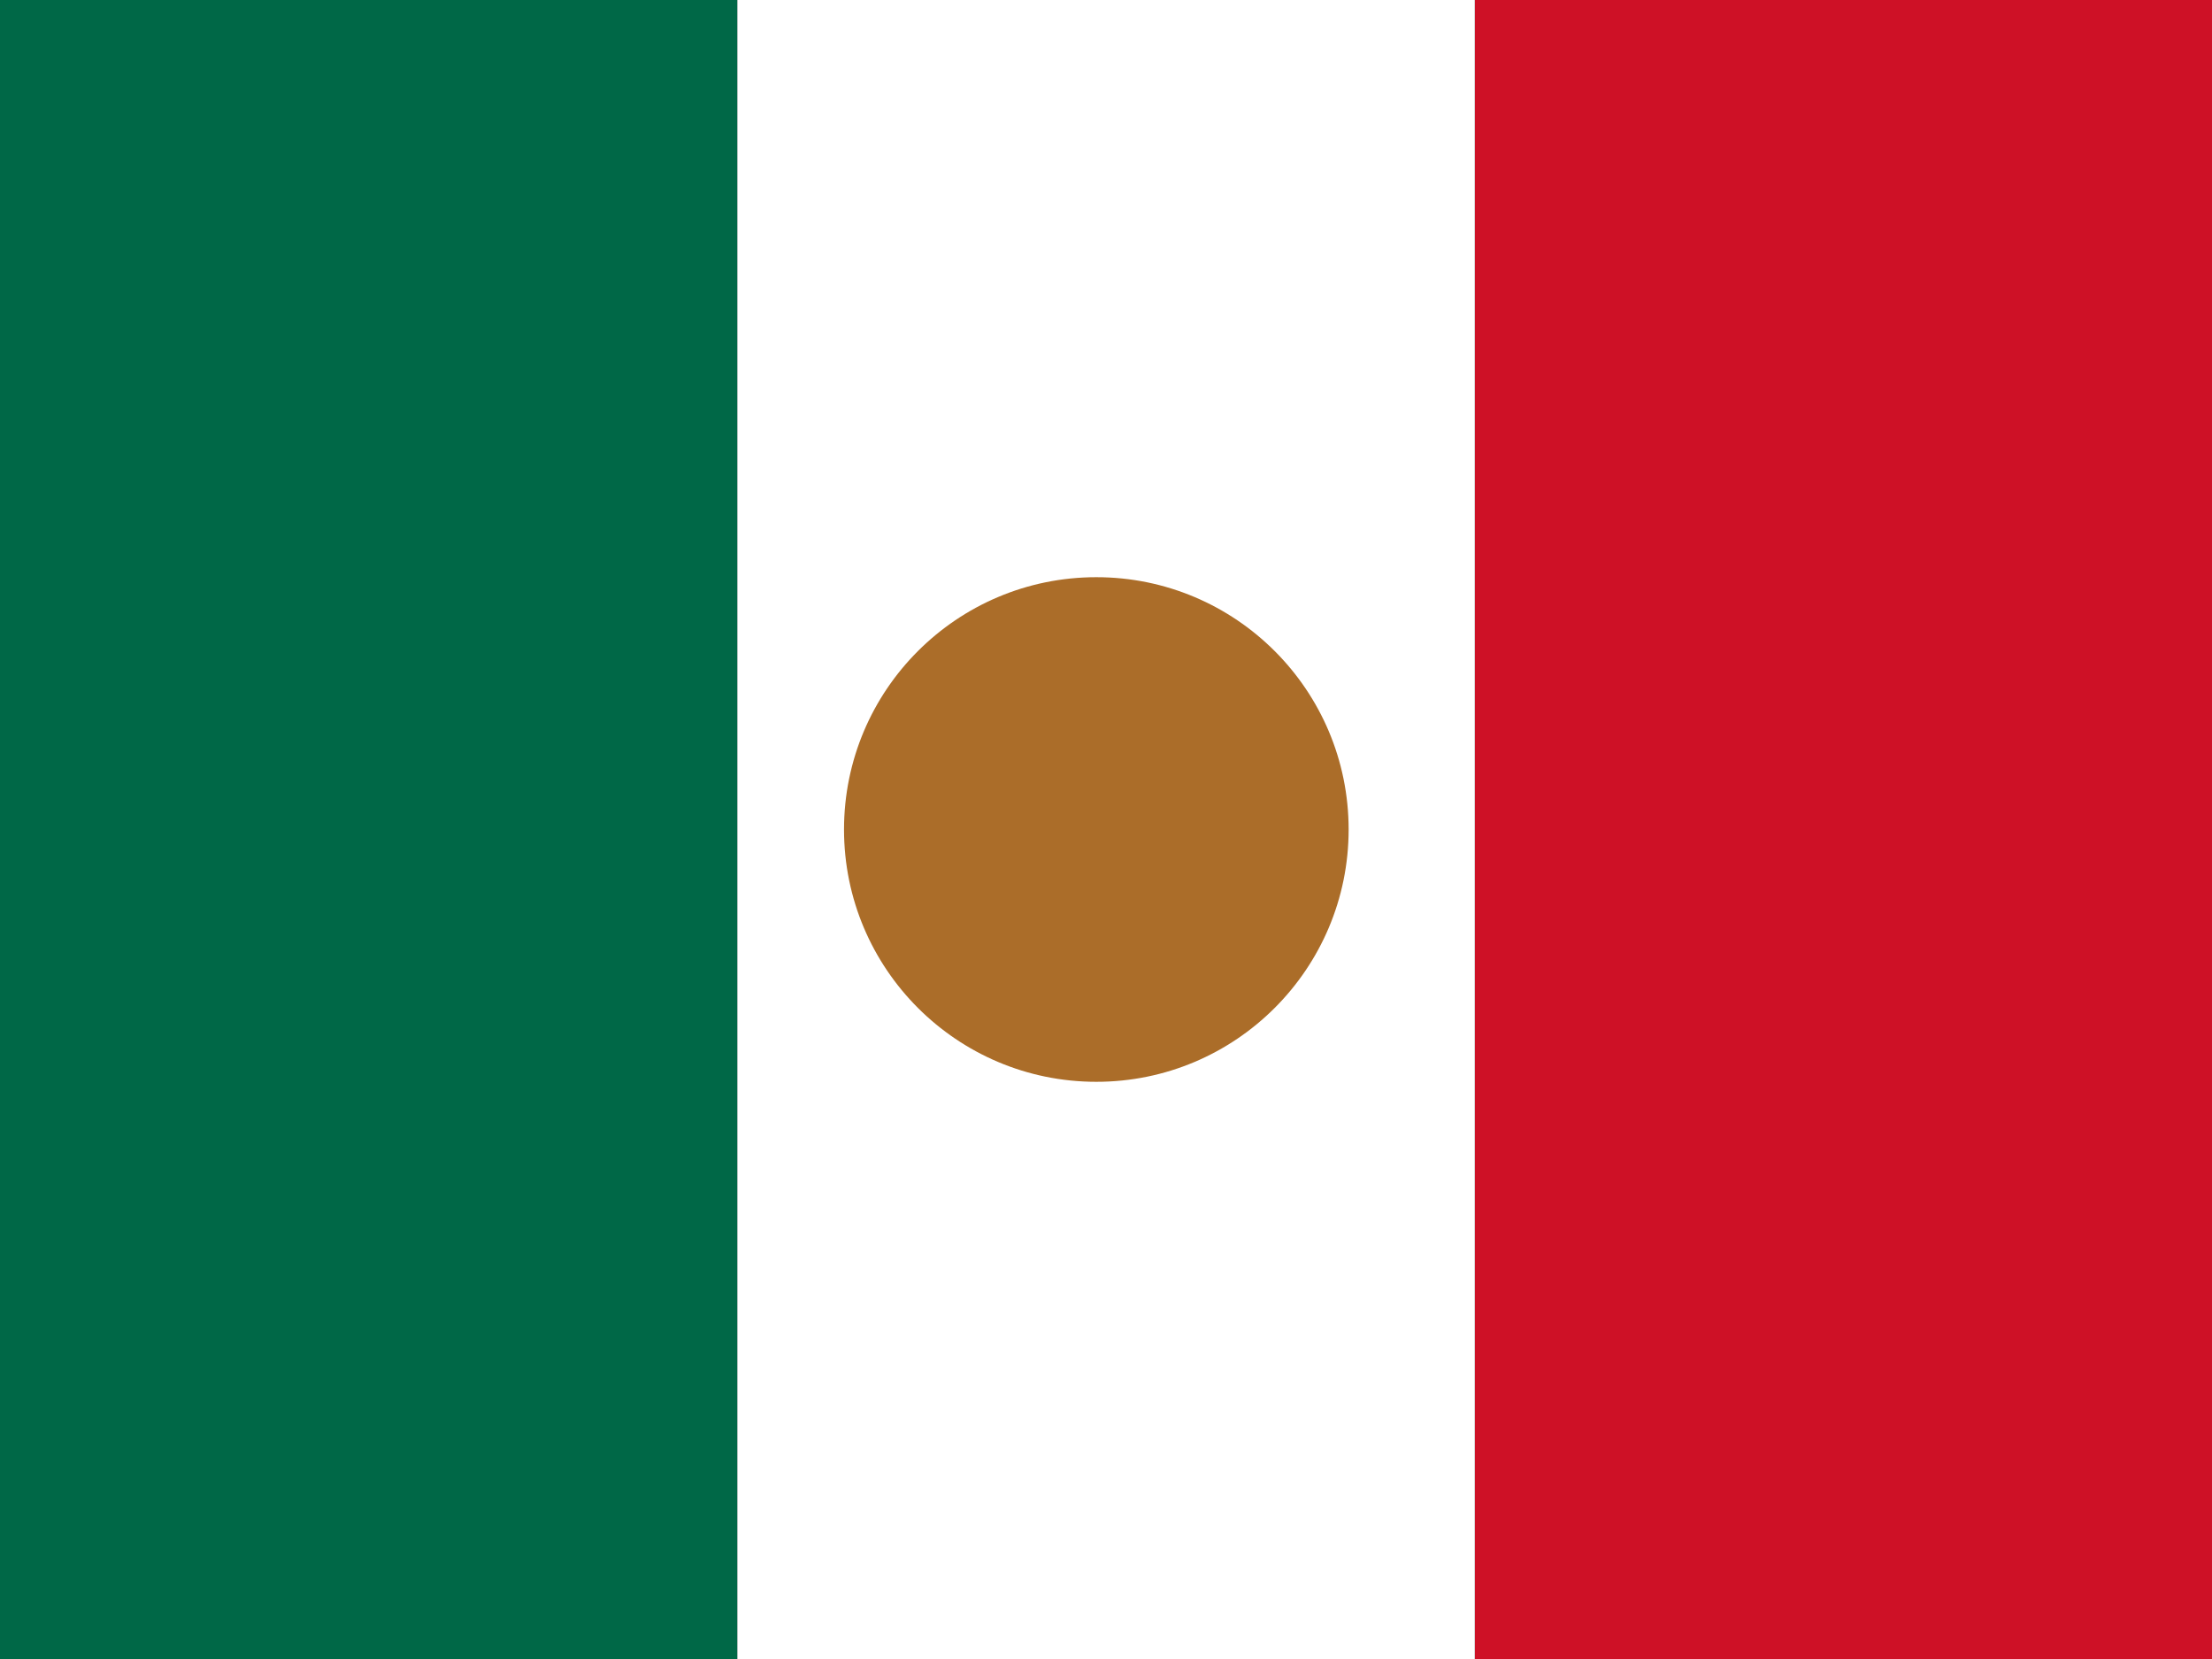
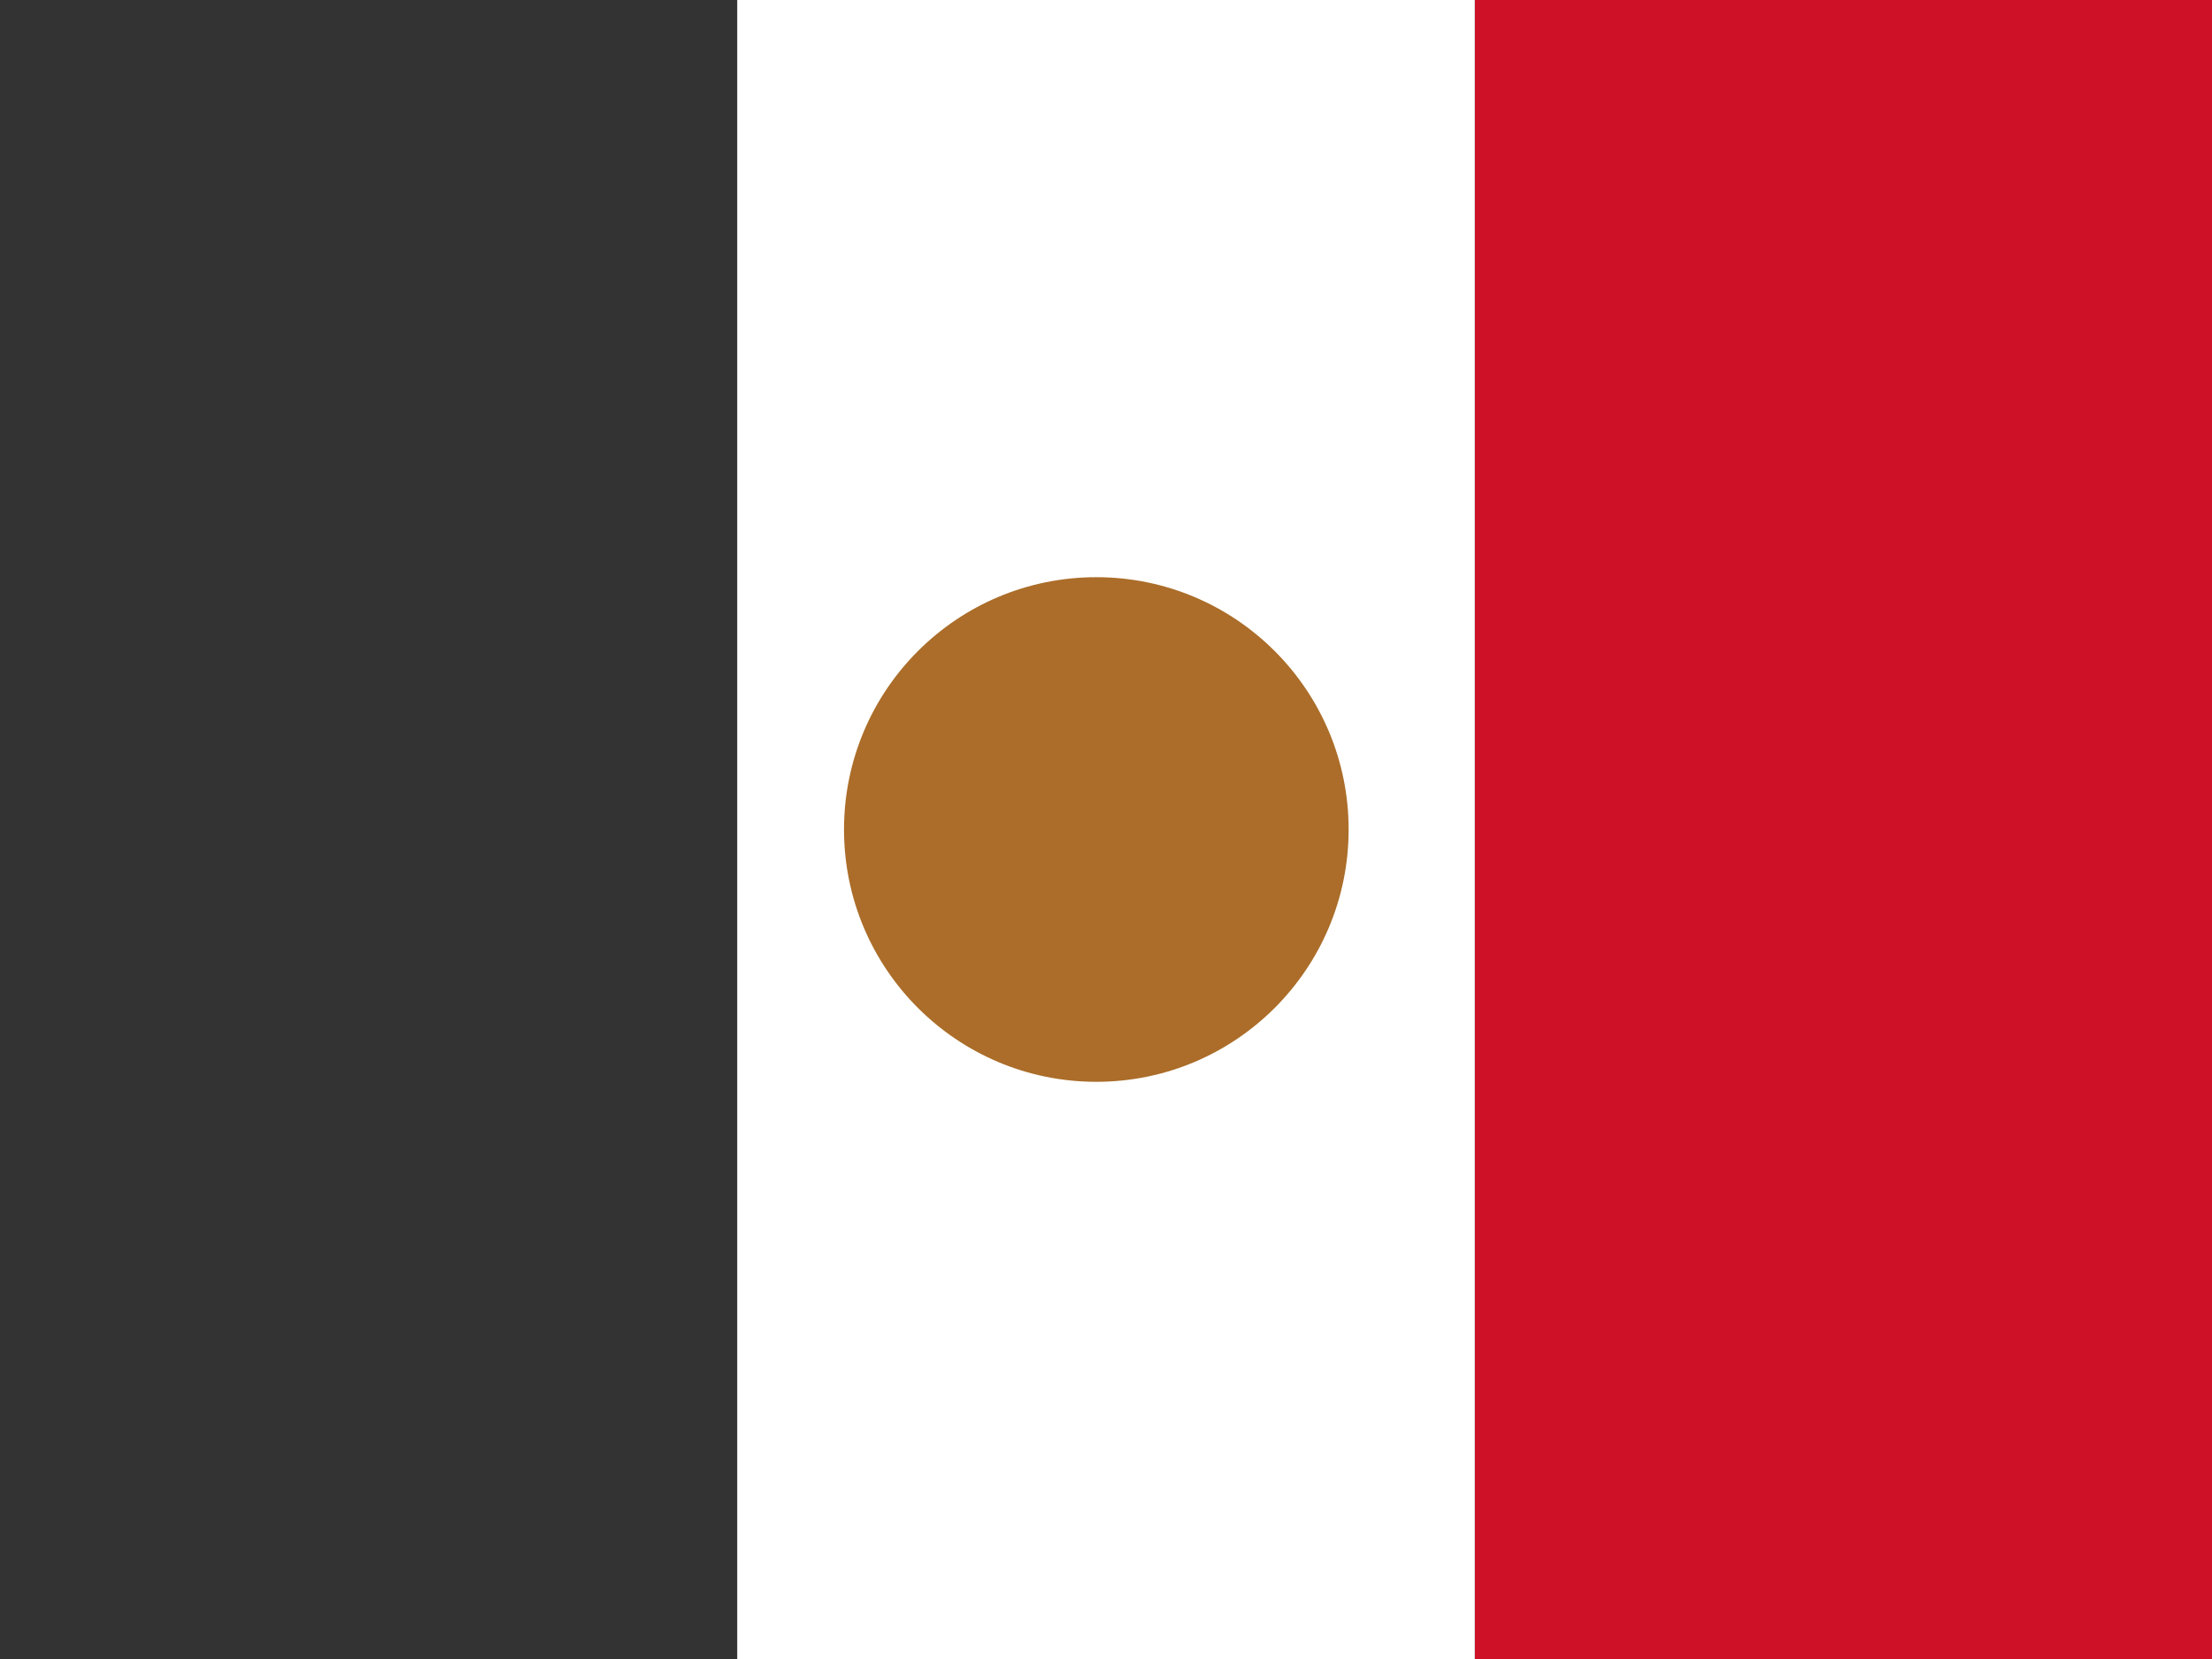
<svg xmlns="http://www.w3.org/2000/svg" version="1.1" id="flag-icon-css-mx" x="0px" y="0px" viewBox="0 0 640 480" style="enable-background:new 0 0 640 480;" xml:space="preserve">
  <rect x="0" y="0" width="640" height="480" fill="#333333" stroke="none" />
  <style type="text/css">
	.st0{fill:#CE1126;}
	.st1{fill:#FFFFFF;}
	.st2{fill:#006847;}
	.st3{fill:#AB6D29;}
</style>
  <path class="st0" d="M426.7,0H640v480H426.7V0z" />
  <path class="st1" d="M213.3,0h213.4v480H213.3V0z" />
-   <path class="st2" d="M0,0h213.3v480H0V0z" />
  <circle class="st3" cx="317.2" cy="240" r="73" />
</svg>